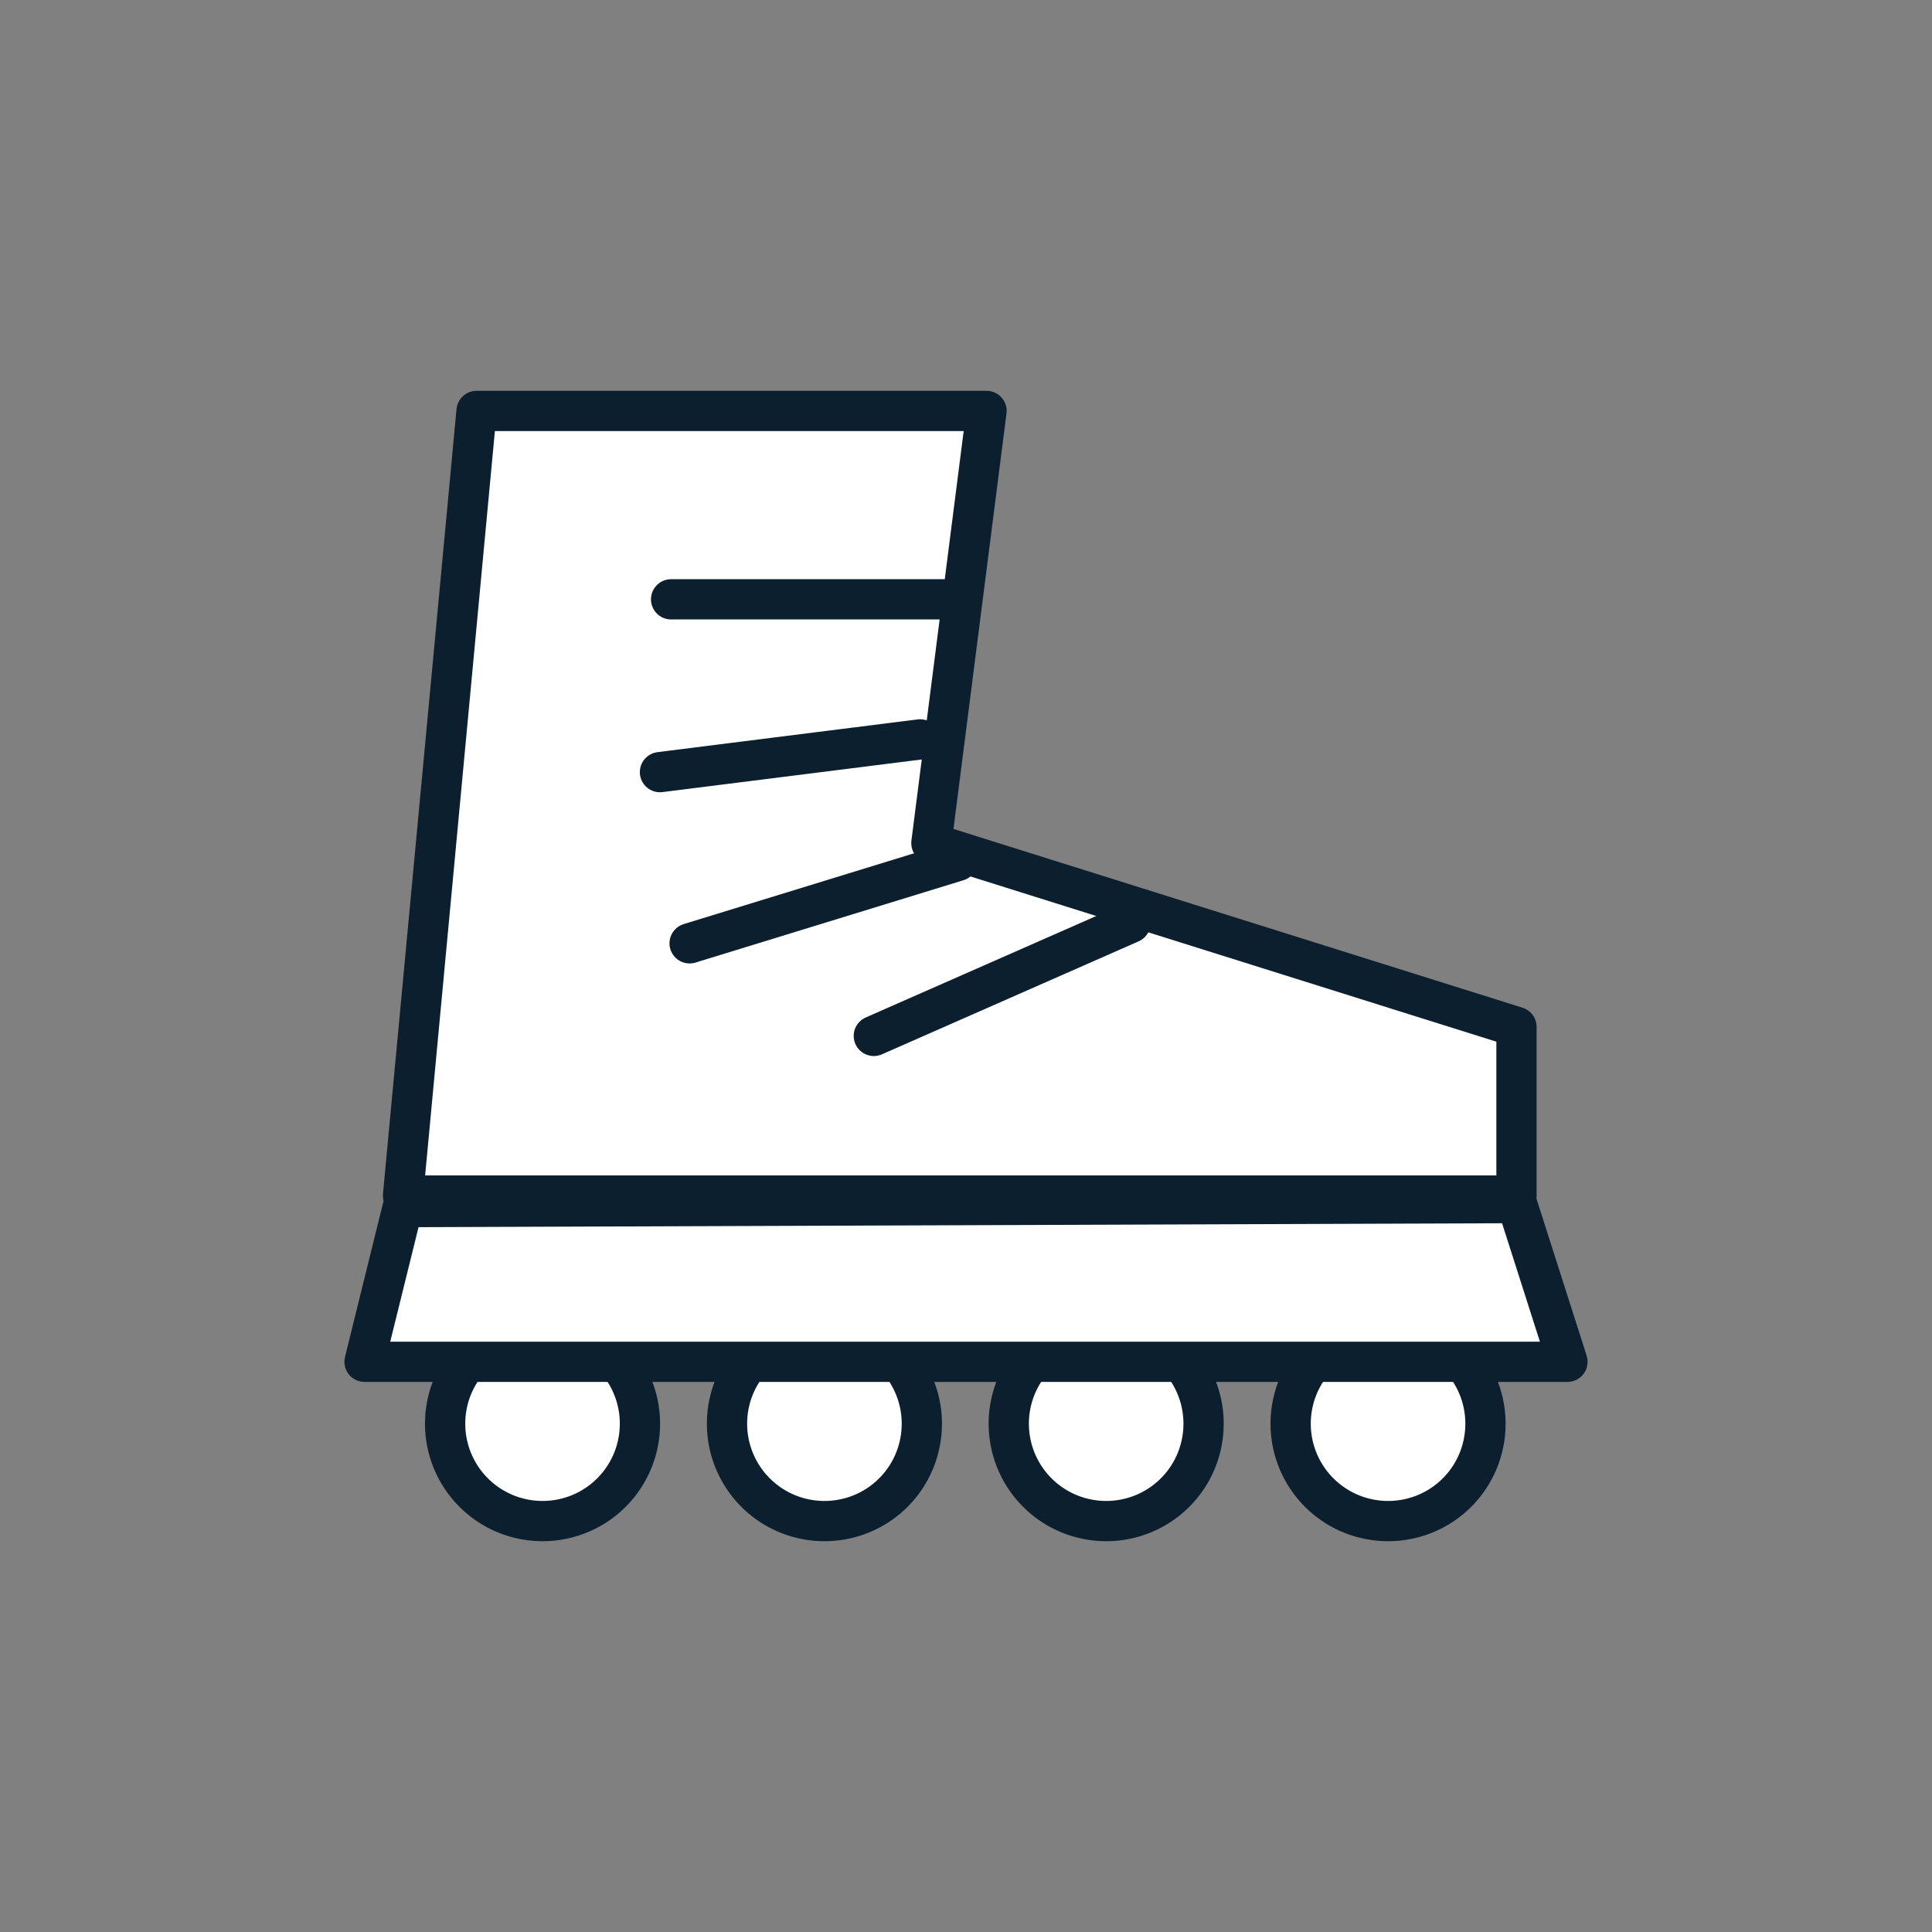
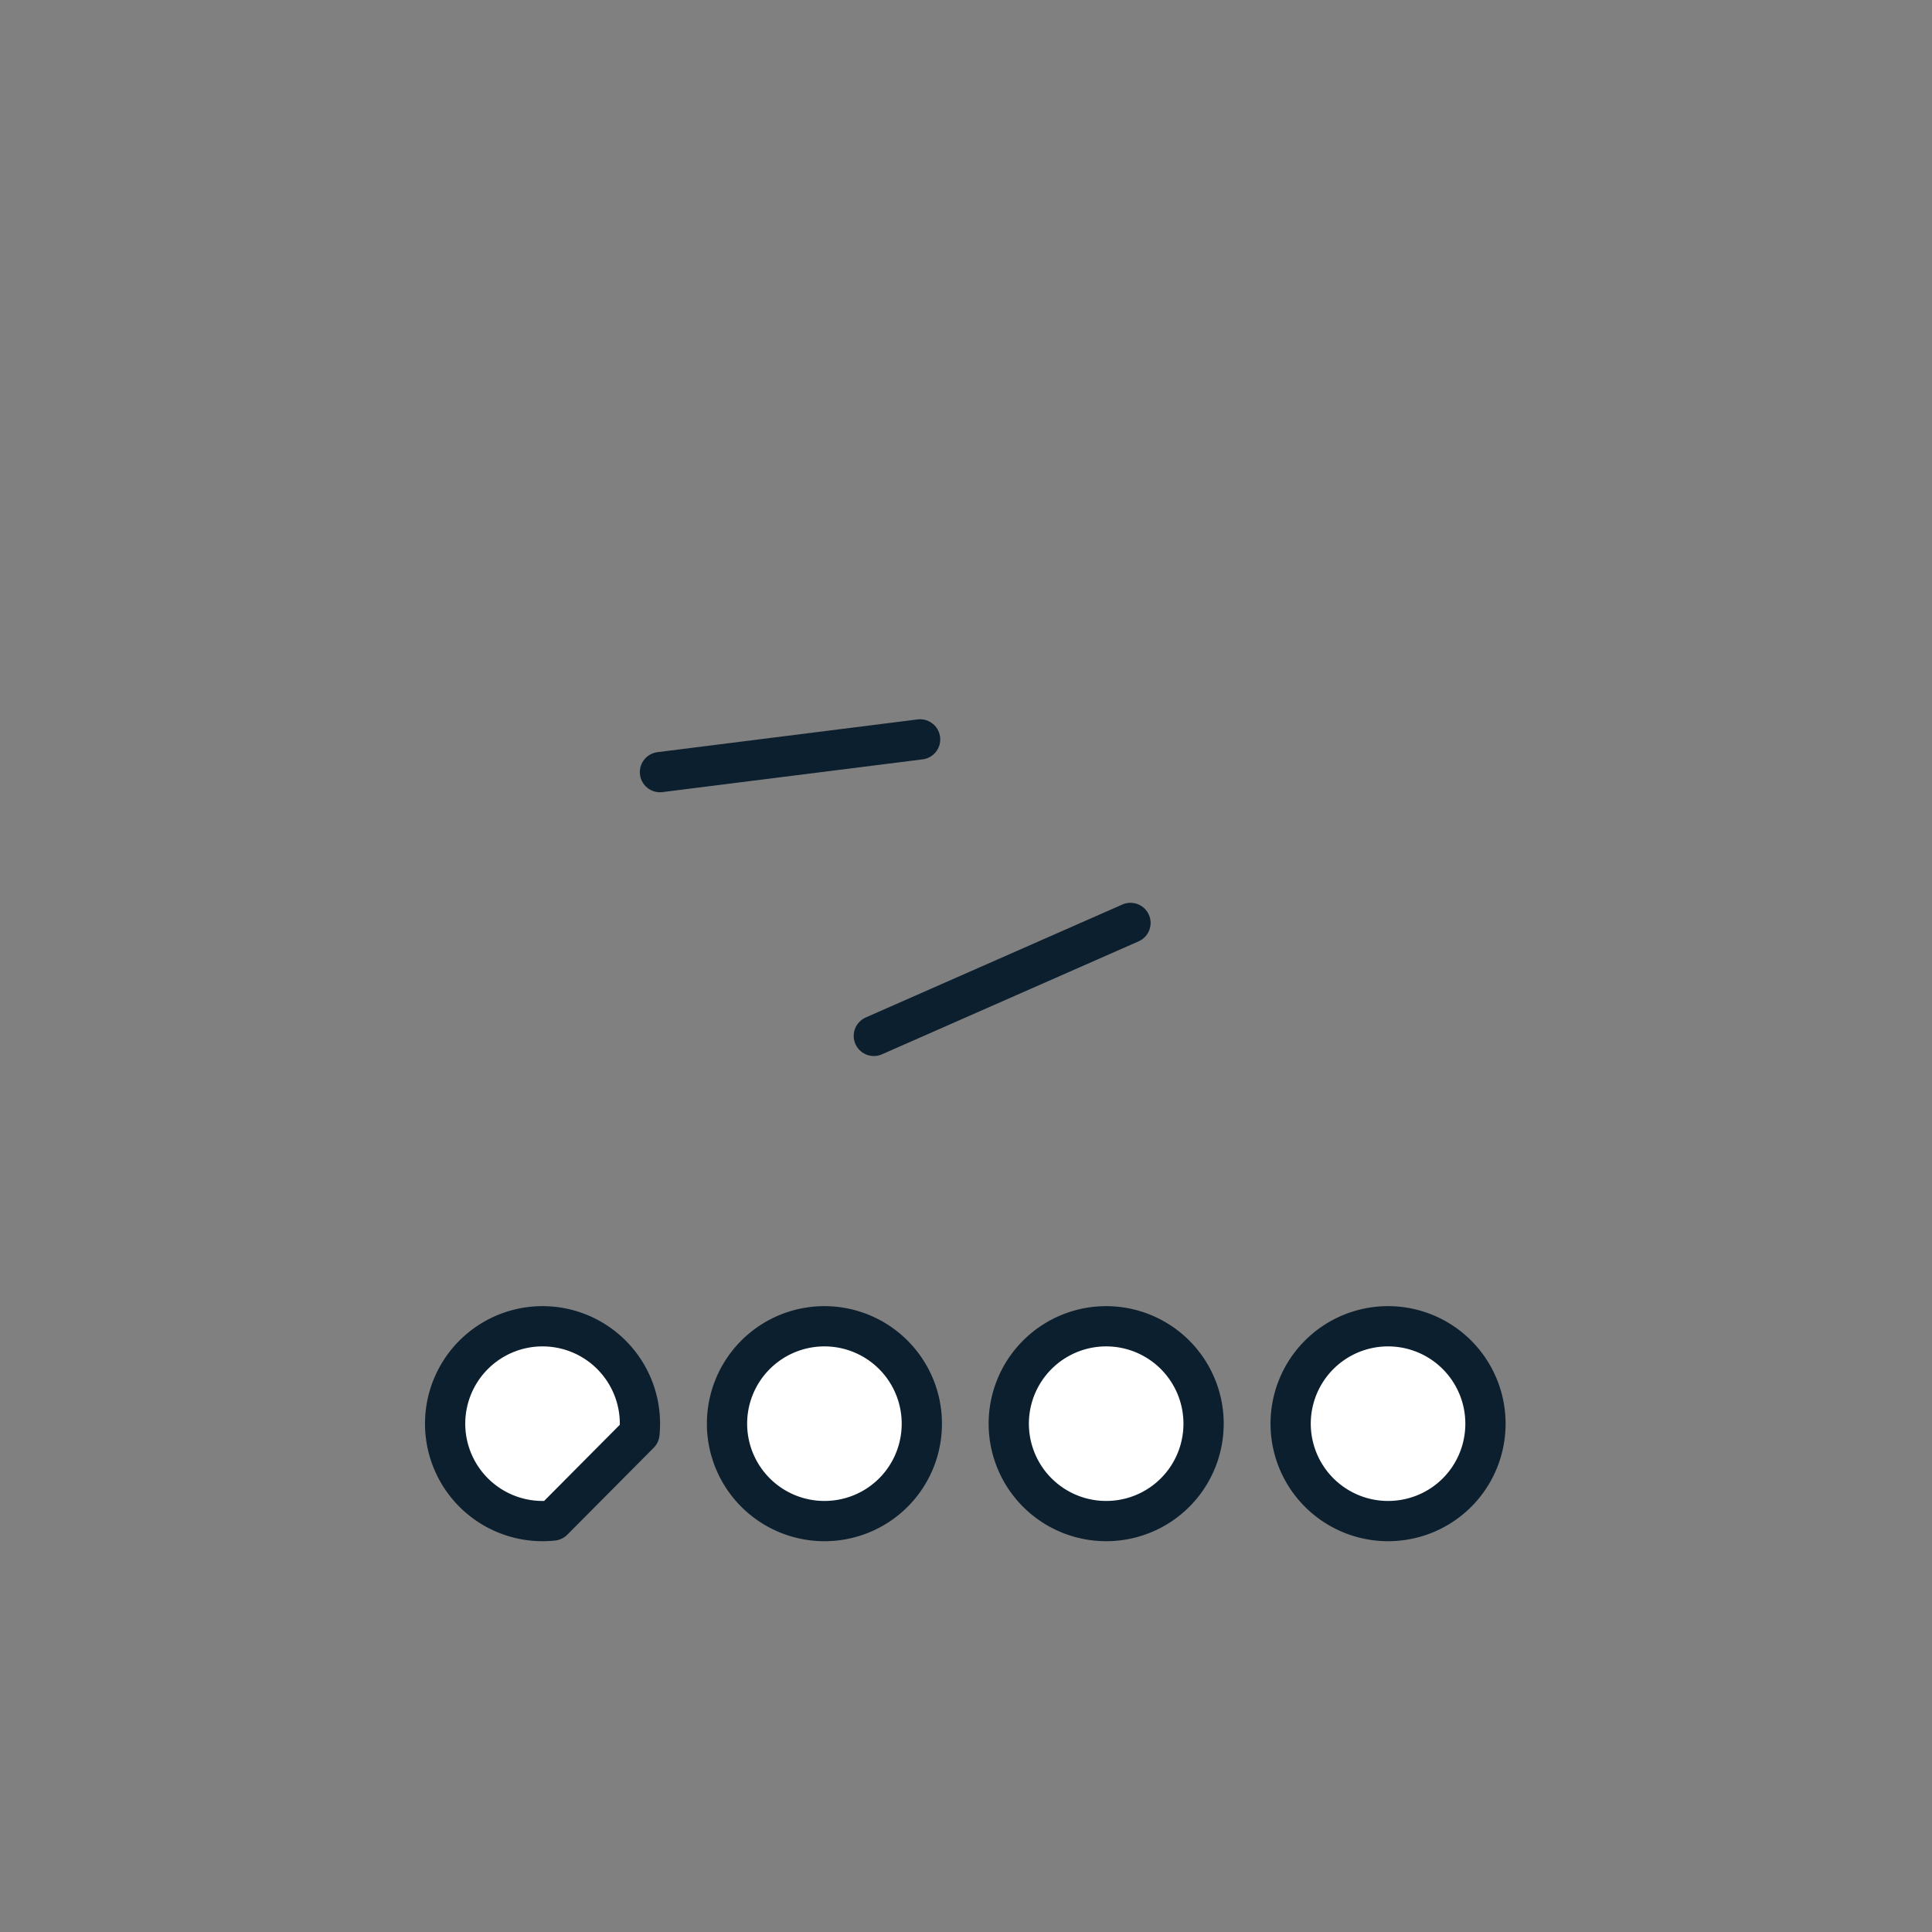
<svg xmlns="http://www.w3.org/2000/svg" id="Layer_1" data-name="Layer 1" viewBox="0 0 144 144">
  <rect x="0" y="0" width="144" height="144" fill="#808080" stroke="none" />
-   <path d="M41.22,113.33a7.26,7.26,0,1,1,6.44-6.48A7.25,7.25,0,0,1,41.22,113.33Z" fill="#fff" stroke="#0c1f2e" stroke-linecap="round" stroke-linejoin="round" stroke-width="3" />
+   <path d="M41.22,113.33a7.26,7.26,0,1,1,6.44-6.48Z" fill="#fff" stroke="#0c1f2e" stroke-linecap="round" stroke-linejoin="round" stroke-width="3" />
  <path d="M62.23,113.33a7.26,7.26,0,1,1,6.44-6.48A7.24,7.24,0,0,1,62.23,113.33Z" fill="#fff" stroke="#0c1f2e" stroke-linecap="round" stroke-linejoin="round" stroke-width="3" />
  <path d="M83.23,113.33a7.26,7.26,0,1,1,6.44-6.48A7.25,7.25,0,0,1,83.23,113.33Z" fill="#fff" stroke="#0c1f2e" stroke-linecap="round" stroke-linejoin="round" stroke-width="3" />
  <path d="M104.24,113.33a7.26,7.26,0,1,1,6.44-6.48A7.24,7.24,0,0,1,104.24,113.33Z" fill="#fff" stroke="#0c1f2e" stroke-linecap="round" stroke-linejoin="round" stroke-width="3" />
-   <polygon points="30.02 89.97 113.05 89.67 116.83 101.5 27.17 101.5 30.02 89.97" fill="#fff" stroke="#0c1f2e" stroke-linecap="round" stroke-linejoin="round" stroke-width="3" />
-   <polygon points="113.03 76.54 113.03 89.11 30.04 89.11 35.52 30.63 73.53 30.63 69.42 62.84 113.03 76.54" fill="#fff" stroke="#0c1f2e" stroke-linecap="round" stroke-linejoin="round" stroke-width="3" />
-   <line x1="50.02" y1="44.67" x2="70.93" y2="44.67" fill="none" stroke="#0c1f2e" stroke-linecap="round" stroke-linejoin="round" stroke-width="3" />
  <line x1="49.19" y1="57.55" x2="68.58" y2="55.11" fill="none" stroke="#0c1f2e" stroke-linecap="round" stroke-linejoin="round" stroke-width="3" />
-   <line x1="51.4" y1="70.31" x2="71.38" y2="64.17" fill="none" stroke="#0c1f2e" stroke-linecap="round" stroke-linejoin="round" stroke-width="3" />
  <line x1="65.13" y1="77.21" x2="84.26" y2="68.79" fill="none" stroke="#0c1f2e" stroke-linecap="round" stroke-linejoin="round" stroke-width="3" />
</svg>